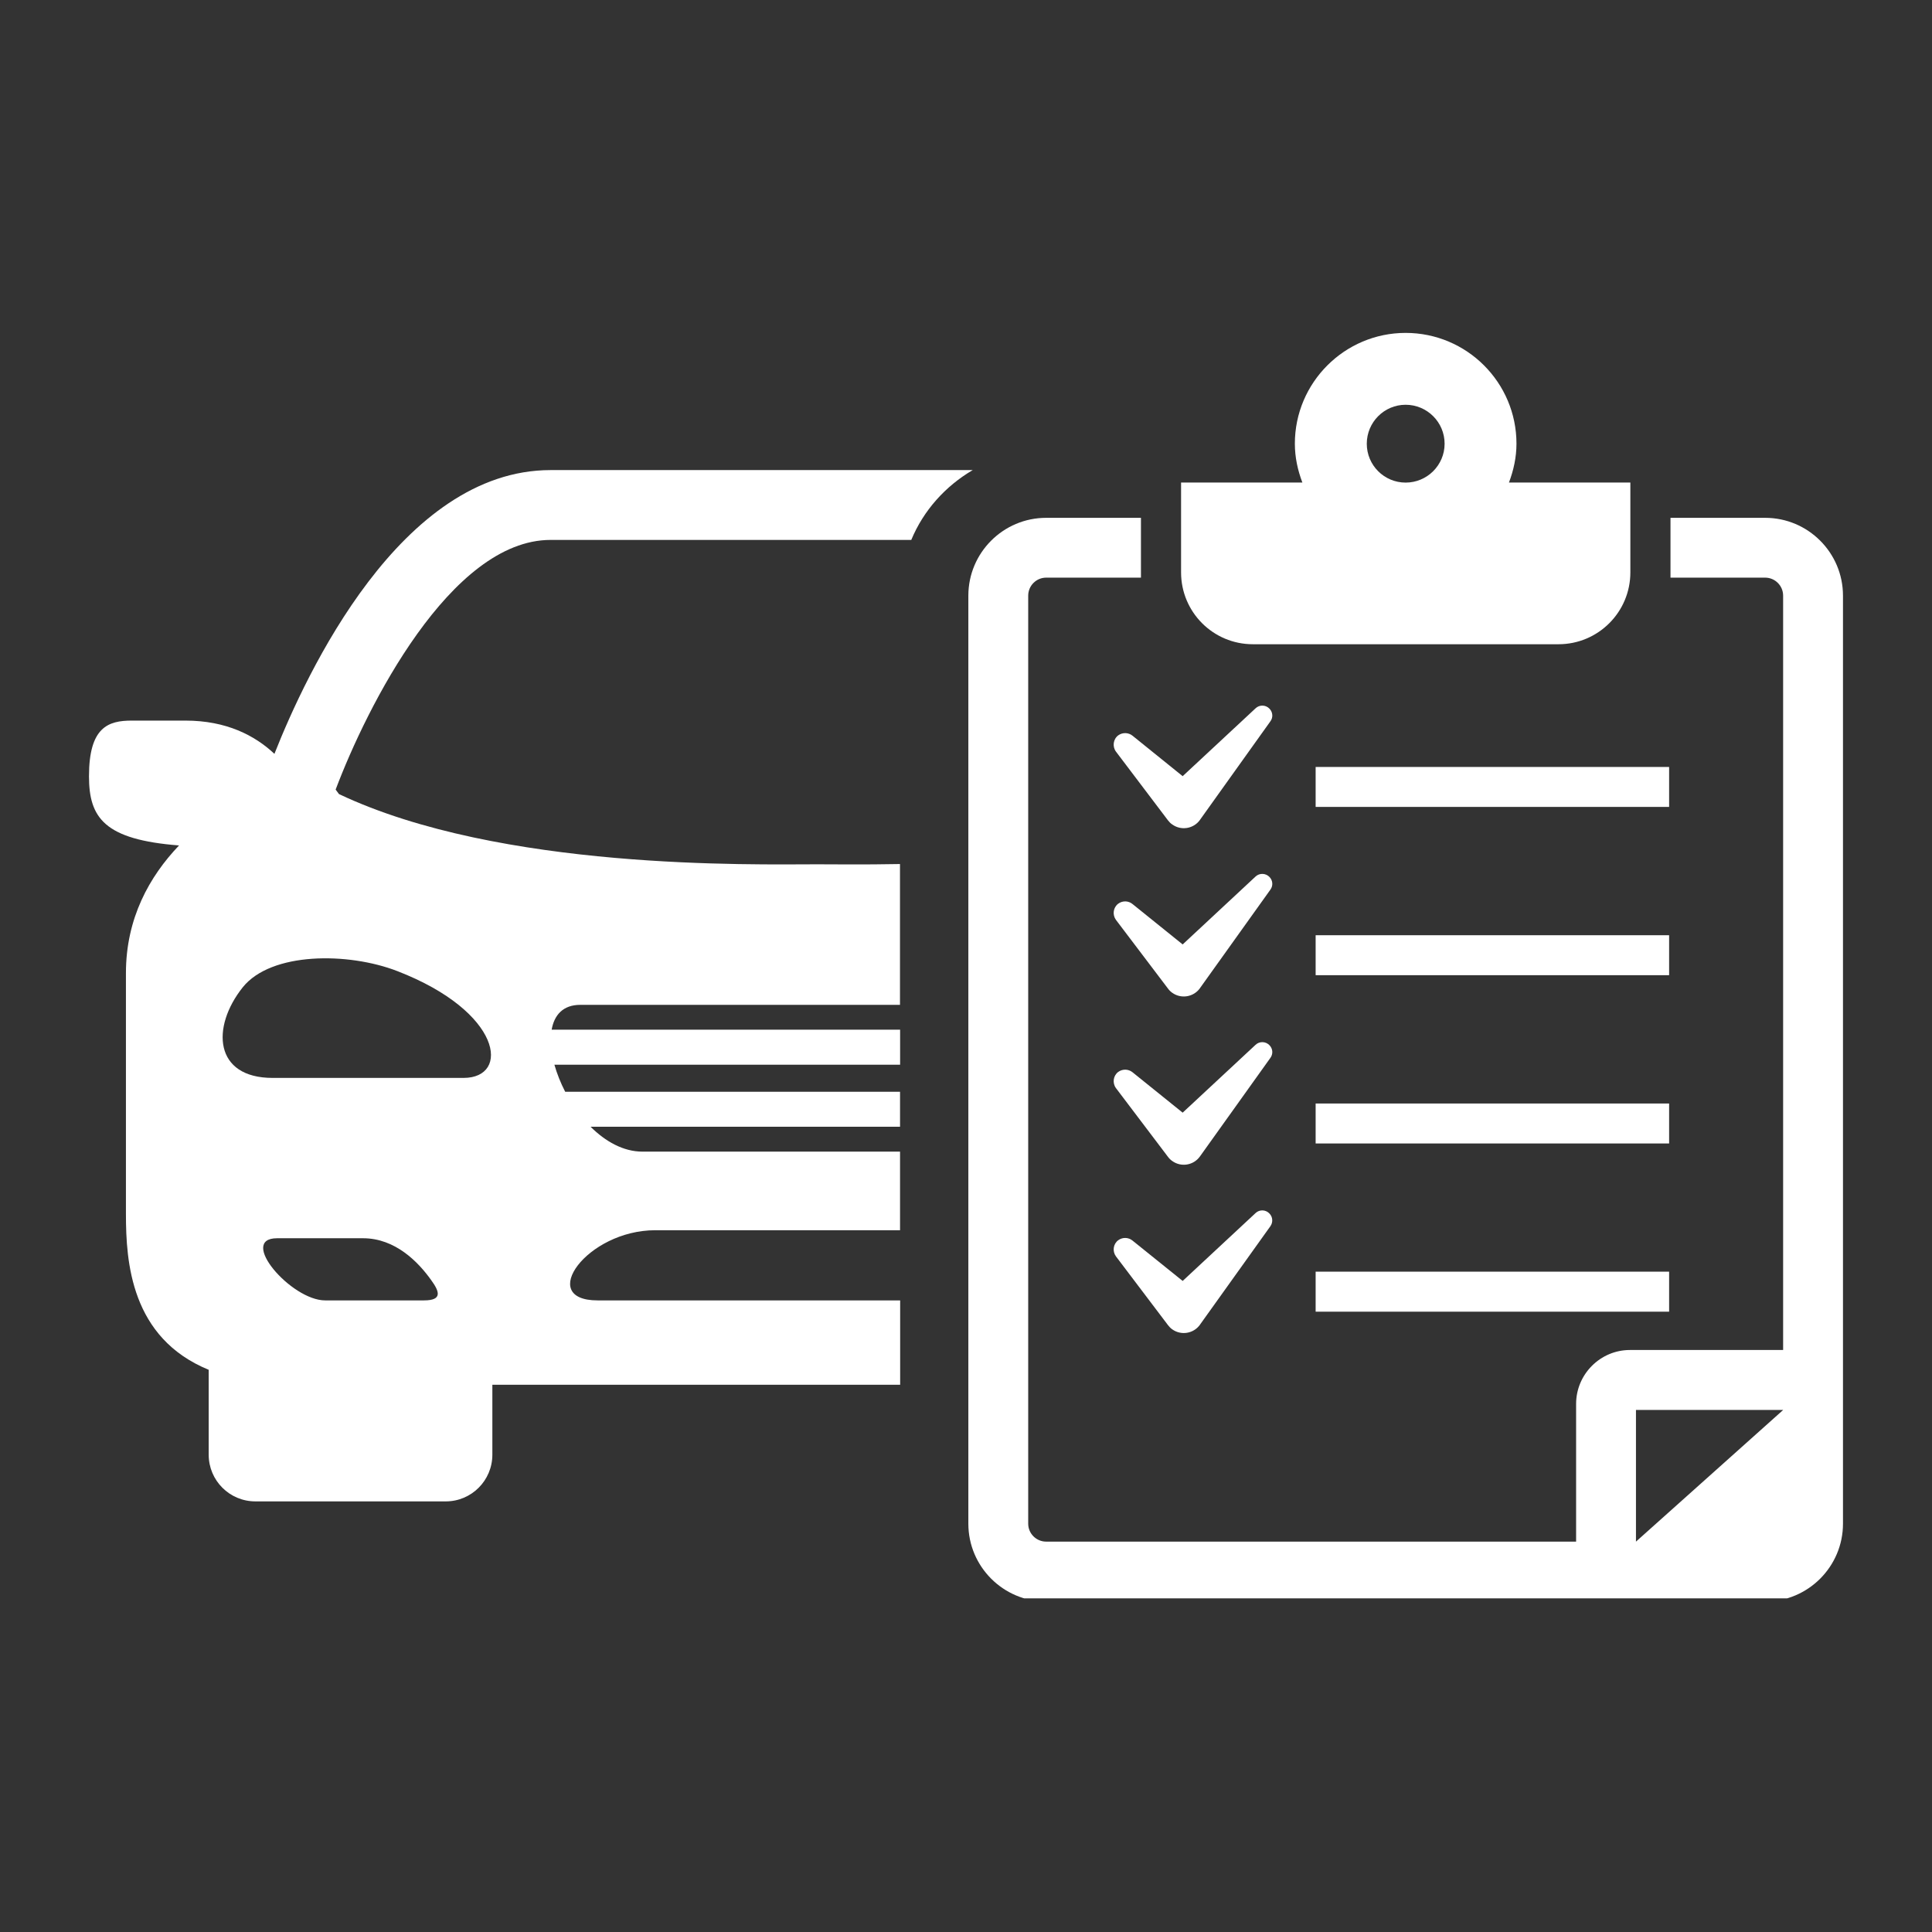
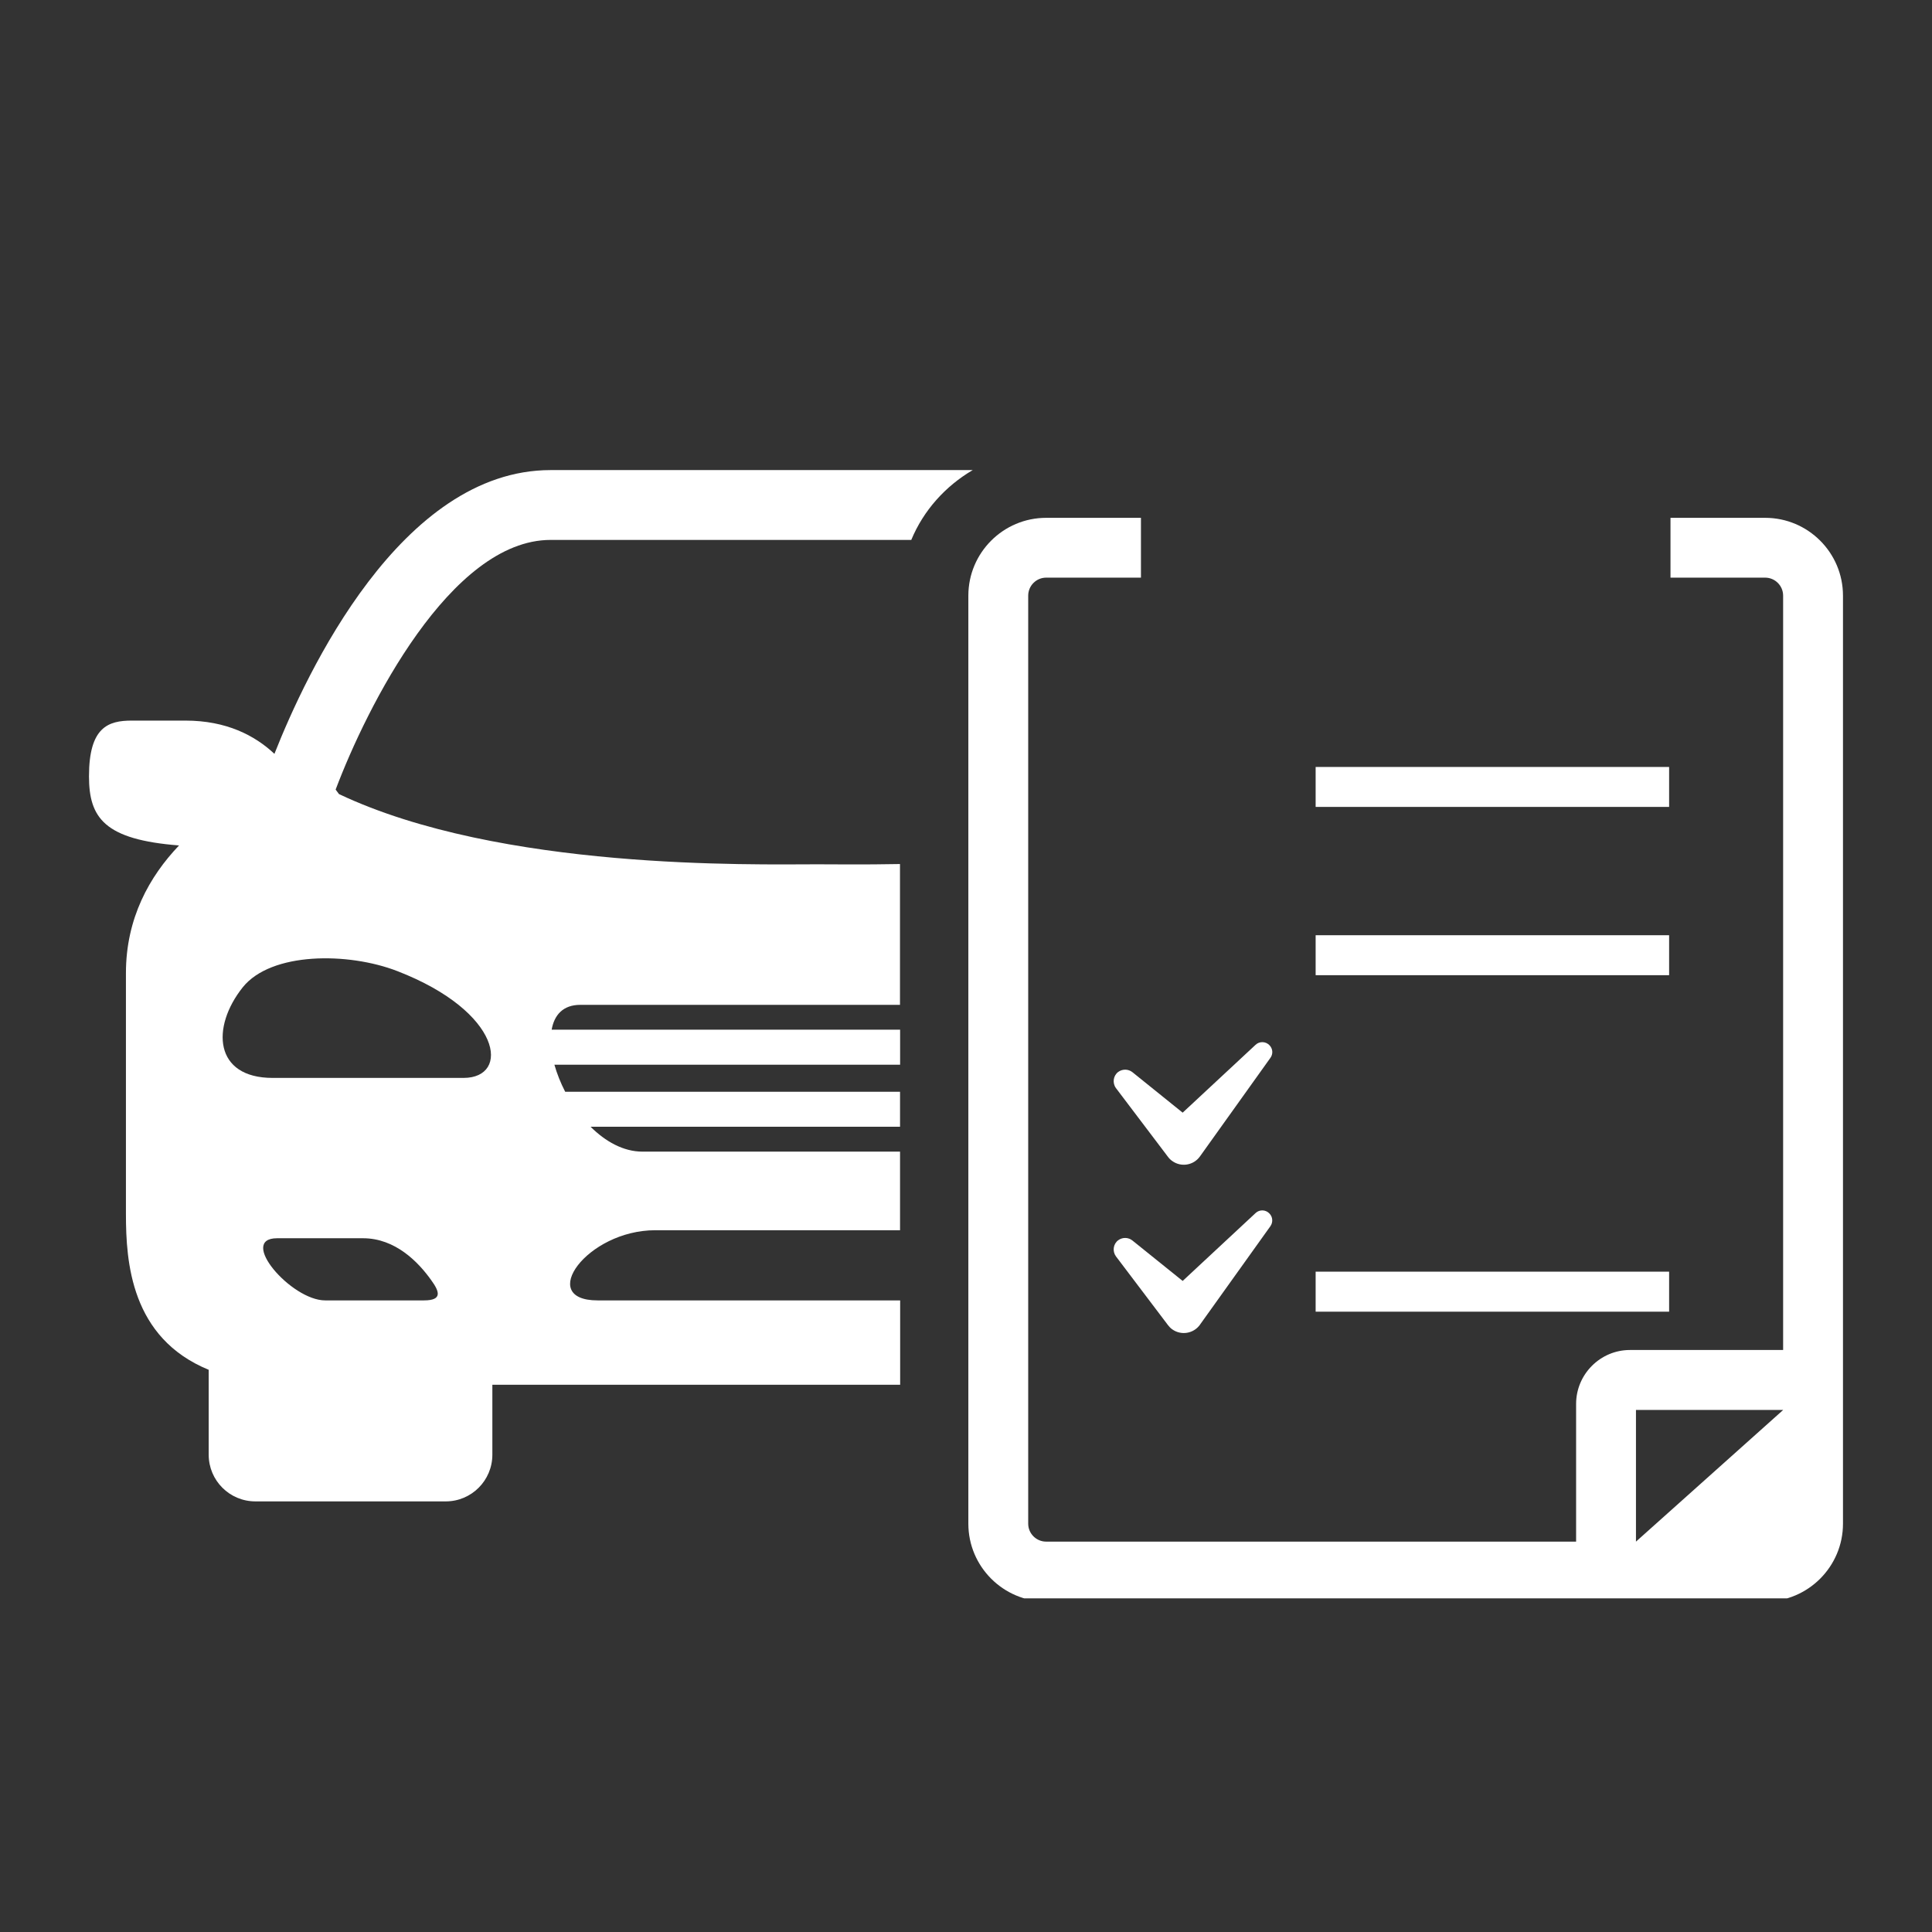
<svg xmlns="http://www.w3.org/2000/svg" width="600" zoomAndPan="magnify" viewBox="0 0 450 450" height="600" preserveAspectRatio="xMidYMid meet" version="1.0">
  <rect x="0" y="0" width="450" height="450" fill="#333333" stroke="none" />
  <defs>
    <clipPath id="8fc6ed46fc">
-       <path d="M 275 77.539 L 380 77.539 L 380 151 L 275 151 Z M 275 77.539 " clip-rule="nonzero" />
-     </clipPath>
+       </clipPath>
    <clipPath id="d8aa38dcbb">
      <path d="M 225 120 L 430 120 L 430 372.289 L 225 372.289 Z M 225 120 " clip-rule="nonzero" />
    </clipPath>
  </defs>
  <g clip-path="url(#8fc6ed46fc)">
    <path fill="#ffffff" d="M 291.816 150.055 L 363.008 150.055 C 372.234 150.055 379.742 142.574 379.742 133.316 L 379.742 112.391 L 351.465 112.391 C 352.535 109.559 353.215 106.531 353.215 103.34 C 353.215 89.105 341.648 77.539 327.398 77.539 C 313.191 77.539 301.598 89.105 301.598 103.34 C 301.598 106.531 302.273 109.559 303.348 112.391 L 275.094 112.391 L 275.094 133.316 C 275.094 142.574 282.574 150.055 291.816 150.055 Z M 327.398 94.277 C 332.391 94.277 336.477 98.324 336.477 103.352 C 336.477 108.359 332.391 112.406 327.398 112.406 C 322.406 112.406 318.348 108.359 318.348 103.352 C 318.359 98.324 322.422 94.277 327.398 94.277 Z M 327.398 94.277 " fill-opacity="1" fill-rule="nonzero" />
  </g>
  <path fill="#ffffff" d="M 306.438 178.641 L 388.77 178.641 L 388.77 187.945 L 306.438 187.945 Z M 306.438 178.641 " fill-opacity="1" fill-rule="nonzero" />
  <path fill="#ffffff" d="M 209.637 302.887 C 199.066 302.887 190.359 302.887 190.359 302.887 C 190.359 302.887 153.426 302.887 139.191 302.887 C 124.957 302.887 136.676 286.543 152.633 286.543 C 168.543 286.543 190.359 286.543 190.359 286.543 C 190.359 286.543 199.156 286.543 209.637 286.543 L 209.637 268.238 C 199.016 268.238 190.359 268.238 190.359 268.238 C 190.359 268.238 166.844 268.238 149.645 268.238 C 145.18 268.238 141.016 265.875 137.555 262.441 L 209.637 262.441 L 209.637 254.297 L 131.645 254.297 C 130.574 252.227 129.73 250.082 129.129 247.988 L 209.652 247.988 L 209.652 239.832 L 128.492 239.832 C 129.094 236.395 131.16 234.047 135.168 234.047 C 150.527 234.047 190.348 234.047 190.348 234.047 C 190.348 234.047 198.926 234.047 209.625 234.047 L 209.625 201.25 C 201.02 201.414 194.191 201.312 190.348 201.312 C 175.461 201.312 116.594 202.77 78.957 184.957 C 78.699 184.613 78.434 184.281 78.176 183.91 C 85.402 164.734 104.938 125.758 128.25 125.758 L 212.254 125.758 C 215.102 118.879 220.207 113.223 226.566 109.492 L 128.25 109.492 C 93.395 109.492 71.32 156.848 63.918 175.586 C 59.348 171.285 52.695 167.84 43.195 167.84 C 43.195 167.84 36.188 167.84 30.699 167.84 C 25.207 167.84 20.727 169.344 20.727 180.82 C 20.727 190.512 24.34 195.566 41.703 196.922 C 34.82 204.133 29.332 213.875 29.332 226.656 C 29.332 261.023 29.332 268.273 29.332 282.754 C 29.332 293.949 30.48 311.617 48.609 319.051 L 48.609 338.824 C 48.609 344.84 53.473 349.703 59.488 349.703 L 103.828 349.703 C 109.812 349.703 114.68 344.836 114.68 338.824 L 114.68 322.535 C 151.461 322.535 190.387 322.535 190.387 322.535 C 190.387 322.535 198.02 322.535 209.664 322.535 L 209.664 302.887 Z M 98.746 302.887 C 92.465 302.887 81.215 302.887 75.727 302.887 C 67.824 302.887 55.324 288.41 64.555 288.41 C 69.816 288.41 76.352 288.41 84.547 288.41 C 92.082 288.41 97.441 293.961 100.43 298.164 C 102.32 300.766 103.164 302.887 98.746 302.887 Z M 107.977 251.066 C 97.098 251.066 75.305 251.066 63.496 251.066 C 49.887 251.066 49.109 239.293 56.539 229.961 C 63.152 221.715 81.074 221.738 92.566 226.195 C 117.078 235.695 118.891 251.066 107.977 251.066 Z M 107.977 251.066 " fill-opacity="1" fill-rule="nonzero" />
  <g clip-path="url(#d8aa38dcbb)">
    <path fill="#ffffff" d="M 411.137 120.613 L 389.09 120.613 L 389.09 134.543 L 411.137 134.543 C 413.434 134.543 415.324 136.418 415.324 138.742 L 415.324 314.441 L 379.641 314.441 C 372.734 314.441 367.105 320.098 367.105 327.004 L 367.105 359.074 L 243.676 359.074 C 241.375 359.074 239.488 357.207 239.488 354.898 L 239.488 138.742 C 239.488 136.418 241.375 134.543 243.676 134.543 L 265.75 134.543 L 265.75 120.613 L 243.676 120.613 C 233.68 120.613 225.547 128.734 225.547 138.742 L 225.547 354.898 C 225.547 364.883 233.68 373.027 243.676 373.027 L 411.137 373.027 C 421.133 373.027 429.266 364.883 429.266 354.898 L 429.266 138.742 C 429.266 128.734 421.133 120.613 411.137 120.613 Z M 381.047 359.074 L 381.047 328.406 L 415.336 328.406 Z M 381.047 359.074 " fill-opacity="1" fill-rule="nonzero" />
  </g>
-   <path fill="#ffffff" d="M 295.711 165.094 C 294.844 164.148 293.363 164.098 292.445 164.98 L 275.465 180.785 L 263.77 171.348 C 262.824 170.598 261.473 170.547 260.449 171.285 C 259.273 172.18 259.059 173.879 259.926 175.062 L 272.043 191.074 C 272.309 191.418 272.641 191.777 273.039 192.031 C 275.105 193.523 278.004 193.055 279.496 190.973 L 279.551 190.883 L 295.902 168.004 C 296.543 167.148 296.492 165.922 295.711 165.094 Z M 295.711 165.094 " fill-opacity="1" fill-rule="nonzero" />
  <path fill="#ffffff" d="M 306.438 217.832 L 388.77 217.832 L 388.77 227.141 L 306.438 227.141 Z M 306.438 217.832 " fill-opacity="1" fill-rule="nonzero" />
-   <path fill="#ffffff" d="M 295.711 204.289 C 294.844 203.355 293.363 203.293 292.445 204.16 L 275.465 219.977 L 263.77 210.555 C 262.824 209.789 261.473 209.738 260.449 210.492 C 259.273 211.387 259.059 213.059 259.926 214.258 L 272.043 230.254 C 272.309 230.625 272.641 230.957 273.039 231.238 C 275.105 232.719 278.004 232.246 279.496 230.168 L 279.551 230.078 L 295.902 207.211 C 296.543 206.332 296.492 205.117 295.711 204.289 Z M 295.711 204.289 " fill-opacity="1" fill-rule="nonzero" />
-   <path fill="#ffffff" d="M 306.438 257.027 L 388.77 257.027 L 388.77 266.336 L 306.438 266.336 Z M 306.438 257.027 " fill-opacity="1" fill-rule="nonzero" />
  <path fill="#ffffff" d="M 295.711 243.48 C 294.844 242.539 293.363 242.484 292.445 243.355 L 275.465 259.16 L 263.77 249.738 C 262.824 248.984 261.473 248.934 260.449 249.676 C 259.273 250.566 259.059 252.254 259.926 253.441 L 272.043 269.449 C 272.309 269.809 272.641 270.152 273.039 270.422 C 275.105 271.914 278.004 271.441 279.496 269.348 L 279.551 269.27 L 295.902 246.395 C 296.543 245.512 296.492 244.312 295.711 243.48 Z M 295.711 243.48 " fill-opacity="1" fill-rule="nonzero" />
  <path fill="#ffffff" d="M 306.438 296.195 L 388.77 296.195 L 388.77 305.516 L 306.438 305.516 Z M 306.438 296.195 " fill-opacity="1" fill-rule="nonzero" />
  <path fill="#ffffff" d="M 292.445 282.547 L 275.465 298.355 L 263.77 288.945 C 262.824 288.18 261.473 288.129 260.449 288.879 C 259.273 289.762 259.059 291.445 259.926 292.633 L 272.043 308.645 C 272.309 309 272.641 309.348 273.039 309.629 C 275.105 311.109 278.004 310.637 279.496 308.555 L 279.551 308.465 L 295.902 285.602 C 296.527 284.719 296.477 283.492 295.699 282.676 C 294.844 281.73 293.363 281.668 292.445 282.547 Z M 292.445 282.547 " fill-opacity="1" fill-rule="nonzero" />
</svg>